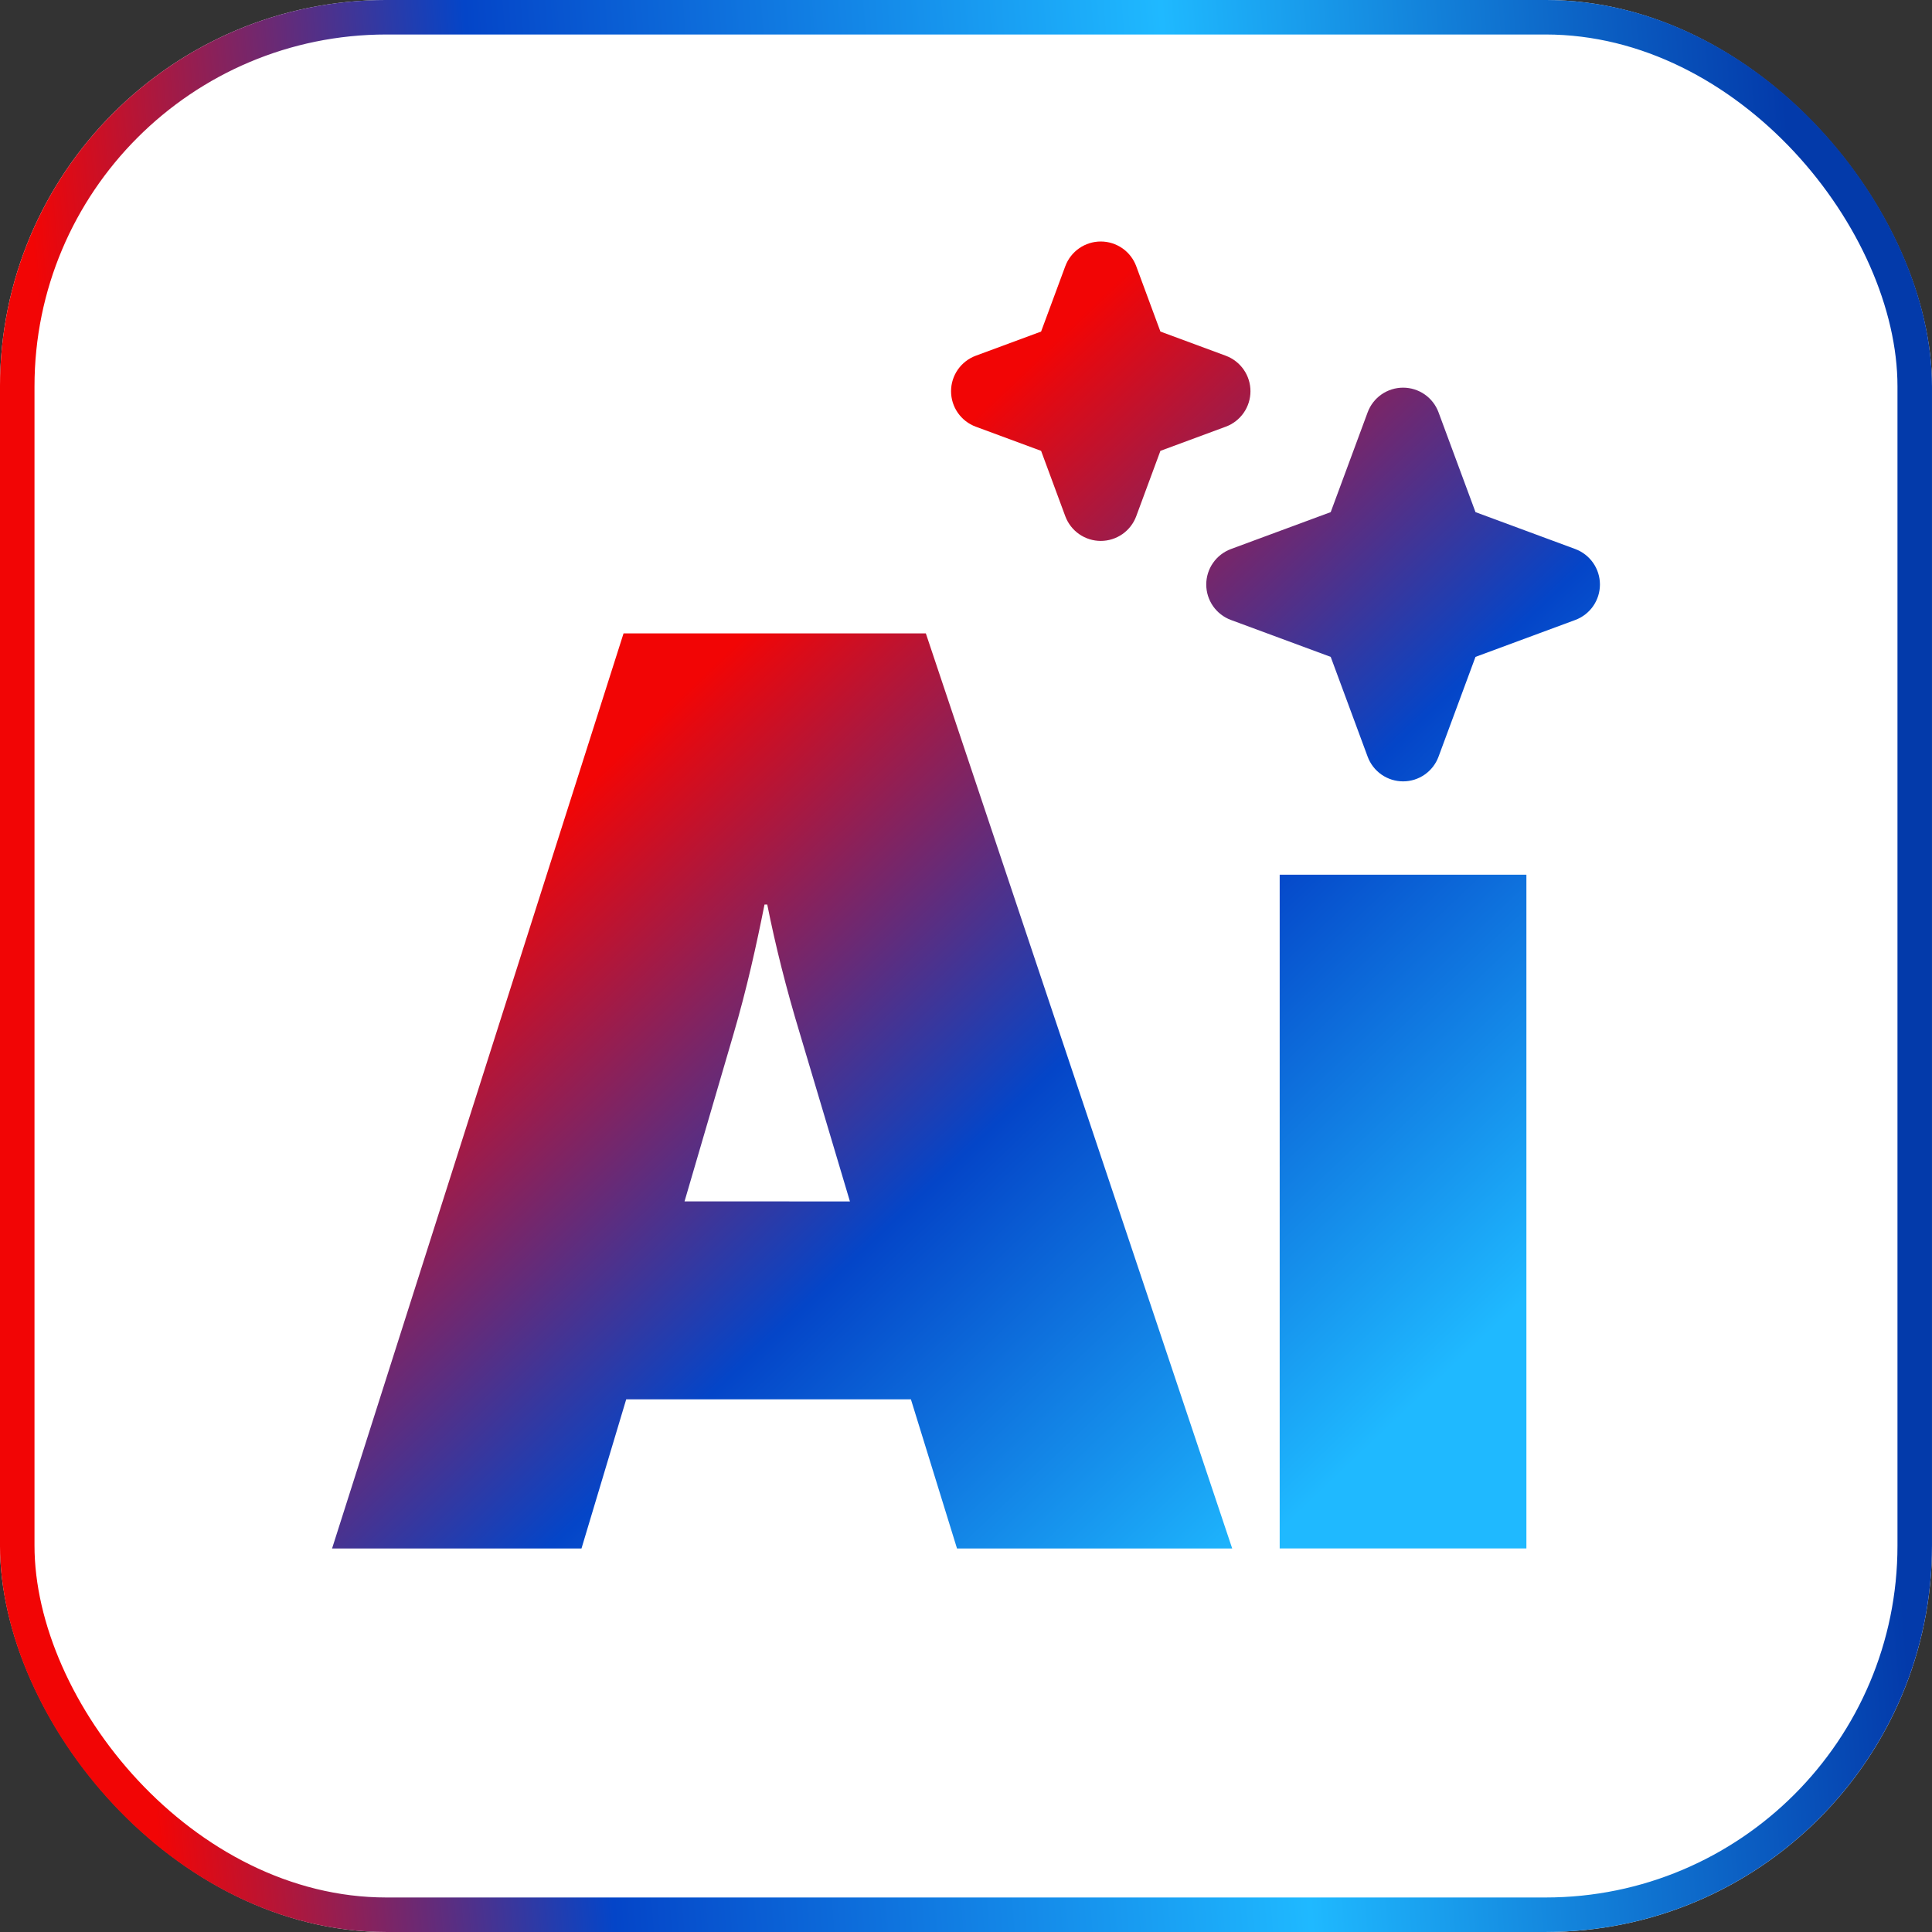
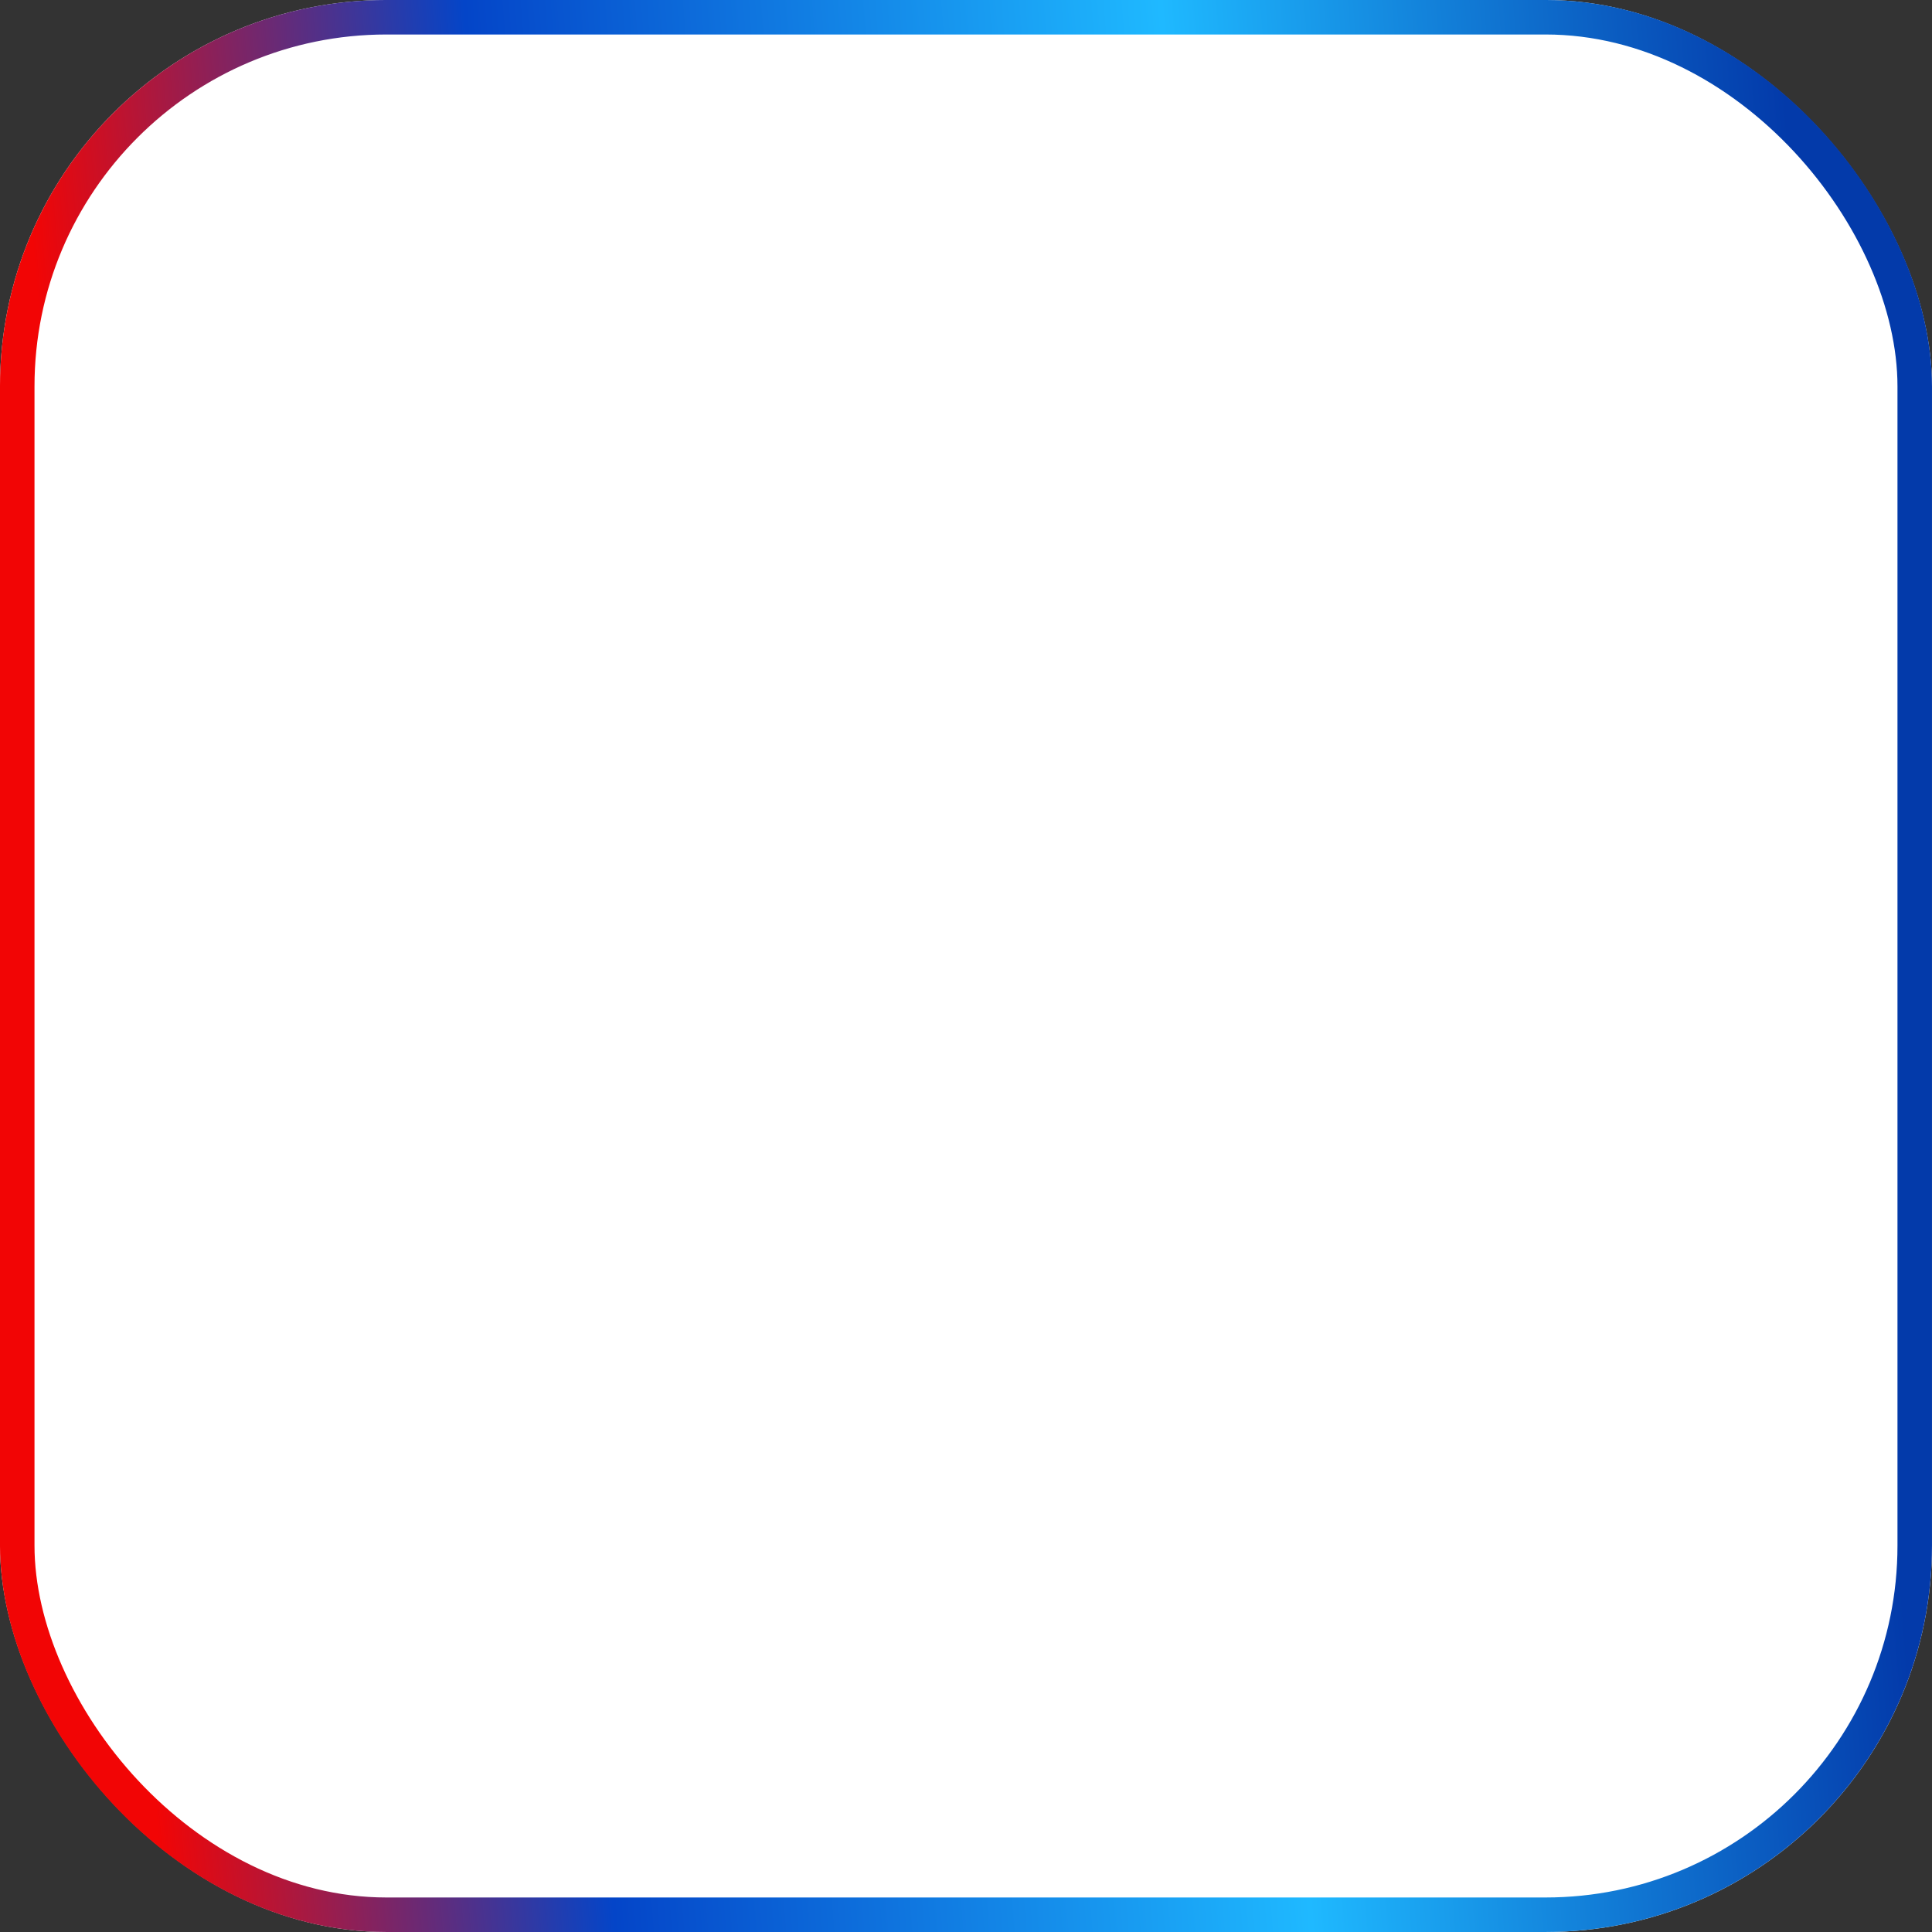
<svg xmlns="http://www.w3.org/2000/svg" width="80" height="80" viewBox="0 0 80 80" fill="none">
  <rect x="0" y="0" width="80" height="80" fill="#333333" stroke="none" />
  <g clip-path="url(#clip0_2682_41797)">
    <rect width="80" height="80" rx="16" fill="white" />
-     <path d="M51.023 64.12H39.628L37.719 57.944H25.93L24.078 64.12H13.75L25.82 26.227H38.337L51.023 64.12ZM63.205 64.117H52.989V36.219H63.205V64.117ZM31.657 37.454C31.321 39.136 30.927 40.934 30.366 42.843L28.345 49.747L35.194 49.749L33.118 42.788C32.555 40.934 32.106 39.139 31.77 37.454H31.657ZM58.099 16.052C58.418 16.052 58.731 16.15 58.993 16.332C59.255 16.514 59.455 16.773 59.566 17.072L61.097 21.206L65.23 22.735C65.529 22.847 65.787 23.047 65.97 23.31C66.152 23.572 66.25 23.884 66.25 24.203C66.25 24.523 66.152 24.834 65.97 25.097C65.787 25.359 65.529 25.56 65.23 25.671L61.097 27.2L59.566 31.334C59.455 31.633 59.255 31.892 58.993 32.074C58.731 32.257 58.418 32.355 58.099 32.355C57.779 32.354 57.467 32.257 57.205 32.074C56.943 31.892 56.743 31.633 56.632 31.334L55.102 27.2L50.969 25.671C50.669 25.56 50.411 25.359 50.228 25.097C50.046 24.834 49.948 24.523 49.948 24.203C49.948 23.884 50.046 23.572 50.228 23.31C50.411 23.047 50.669 22.847 50.969 22.735L55.102 21.206L56.632 17.072C56.743 16.773 56.943 16.514 57.205 16.332C57.467 16.15 57.779 16.052 58.099 16.052ZM45.58 10C45.9 10 46.211 10.098 46.474 10.28C46.736 10.463 46.937 10.721 47.048 11.021L48.05 13.729L50.759 14.731C51.058 14.843 51.317 15.043 51.499 15.306C51.681 15.568 51.779 15.88 51.779 16.199C51.779 16.519 51.681 16.831 51.499 17.093C51.317 17.355 51.058 17.556 50.759 17.667L48.05 18.669L47.048 21.378C46.937 21.677 46.736 21.936 46.474 22.118C46.211 22.3 45.9 22.398 45.58 22.398C45.261 22.398 44.949 22.3 44.687 22.118C44.424 21.936 44.224 21.677 44.112 21.378L43.11 18.669L40.401 17.667C40.102 17.556 39.844 17.355 39.661 17.093C39.479 16.831 39.381 16.519 39.381 16.199C39.381 15.88 39.479 15.568 39.661 15.306C39.844 15.043 40.102 14.843 40.401 14.731L43.11 13.729L44.112 11.021C44.224 10.721 44.424 10.463 44.687 10.28C44.949 10.098 45.261 10 45.58 10Z" fill="url(#paint0_linear_2682_41797)" />
  </g>
  <rect x="0.714" y="0.714" width="78.571" height="78.571" rx="15.286" stroke="url(#paint1_linear_2682_41797)" stroke-width="1.429" />
  <defs>
    <linearGradient id="paint0_linear_2682_41797" x1="69.57" y1="-16.758" x2="119.849" y2="36.176" gradientUnits="userSpaceOnUse">
      <stop offset="0.062" stop-color="#F20505" />
      <stop offset="0.361" stop-color="#0445C8" />
      <stop offset="0.64" stop-color="#1FB9FF" />
    </linearGradient>
    <linearGradient id="paint1_linear_2682_41797" x1="-1.792" y1="-30.114" x2="70.81" y2="-35.807" gradientUnits="userSpaceOnUse">
      <stop stop-color="#F20505" />
      <stop offset="0.255" stop-color="#0445C8" />
      <stop offset="0.65" stop-color="#1FB9FF" />
      <stop offset="1" stop-color="#033AAA" />
    </linearGradient>
    <clipPath id="clip0_2682_41797">
      <rect width="80" height="80" rx="16" fill="white" />
    </clipPath>
  </defs>
</svg>